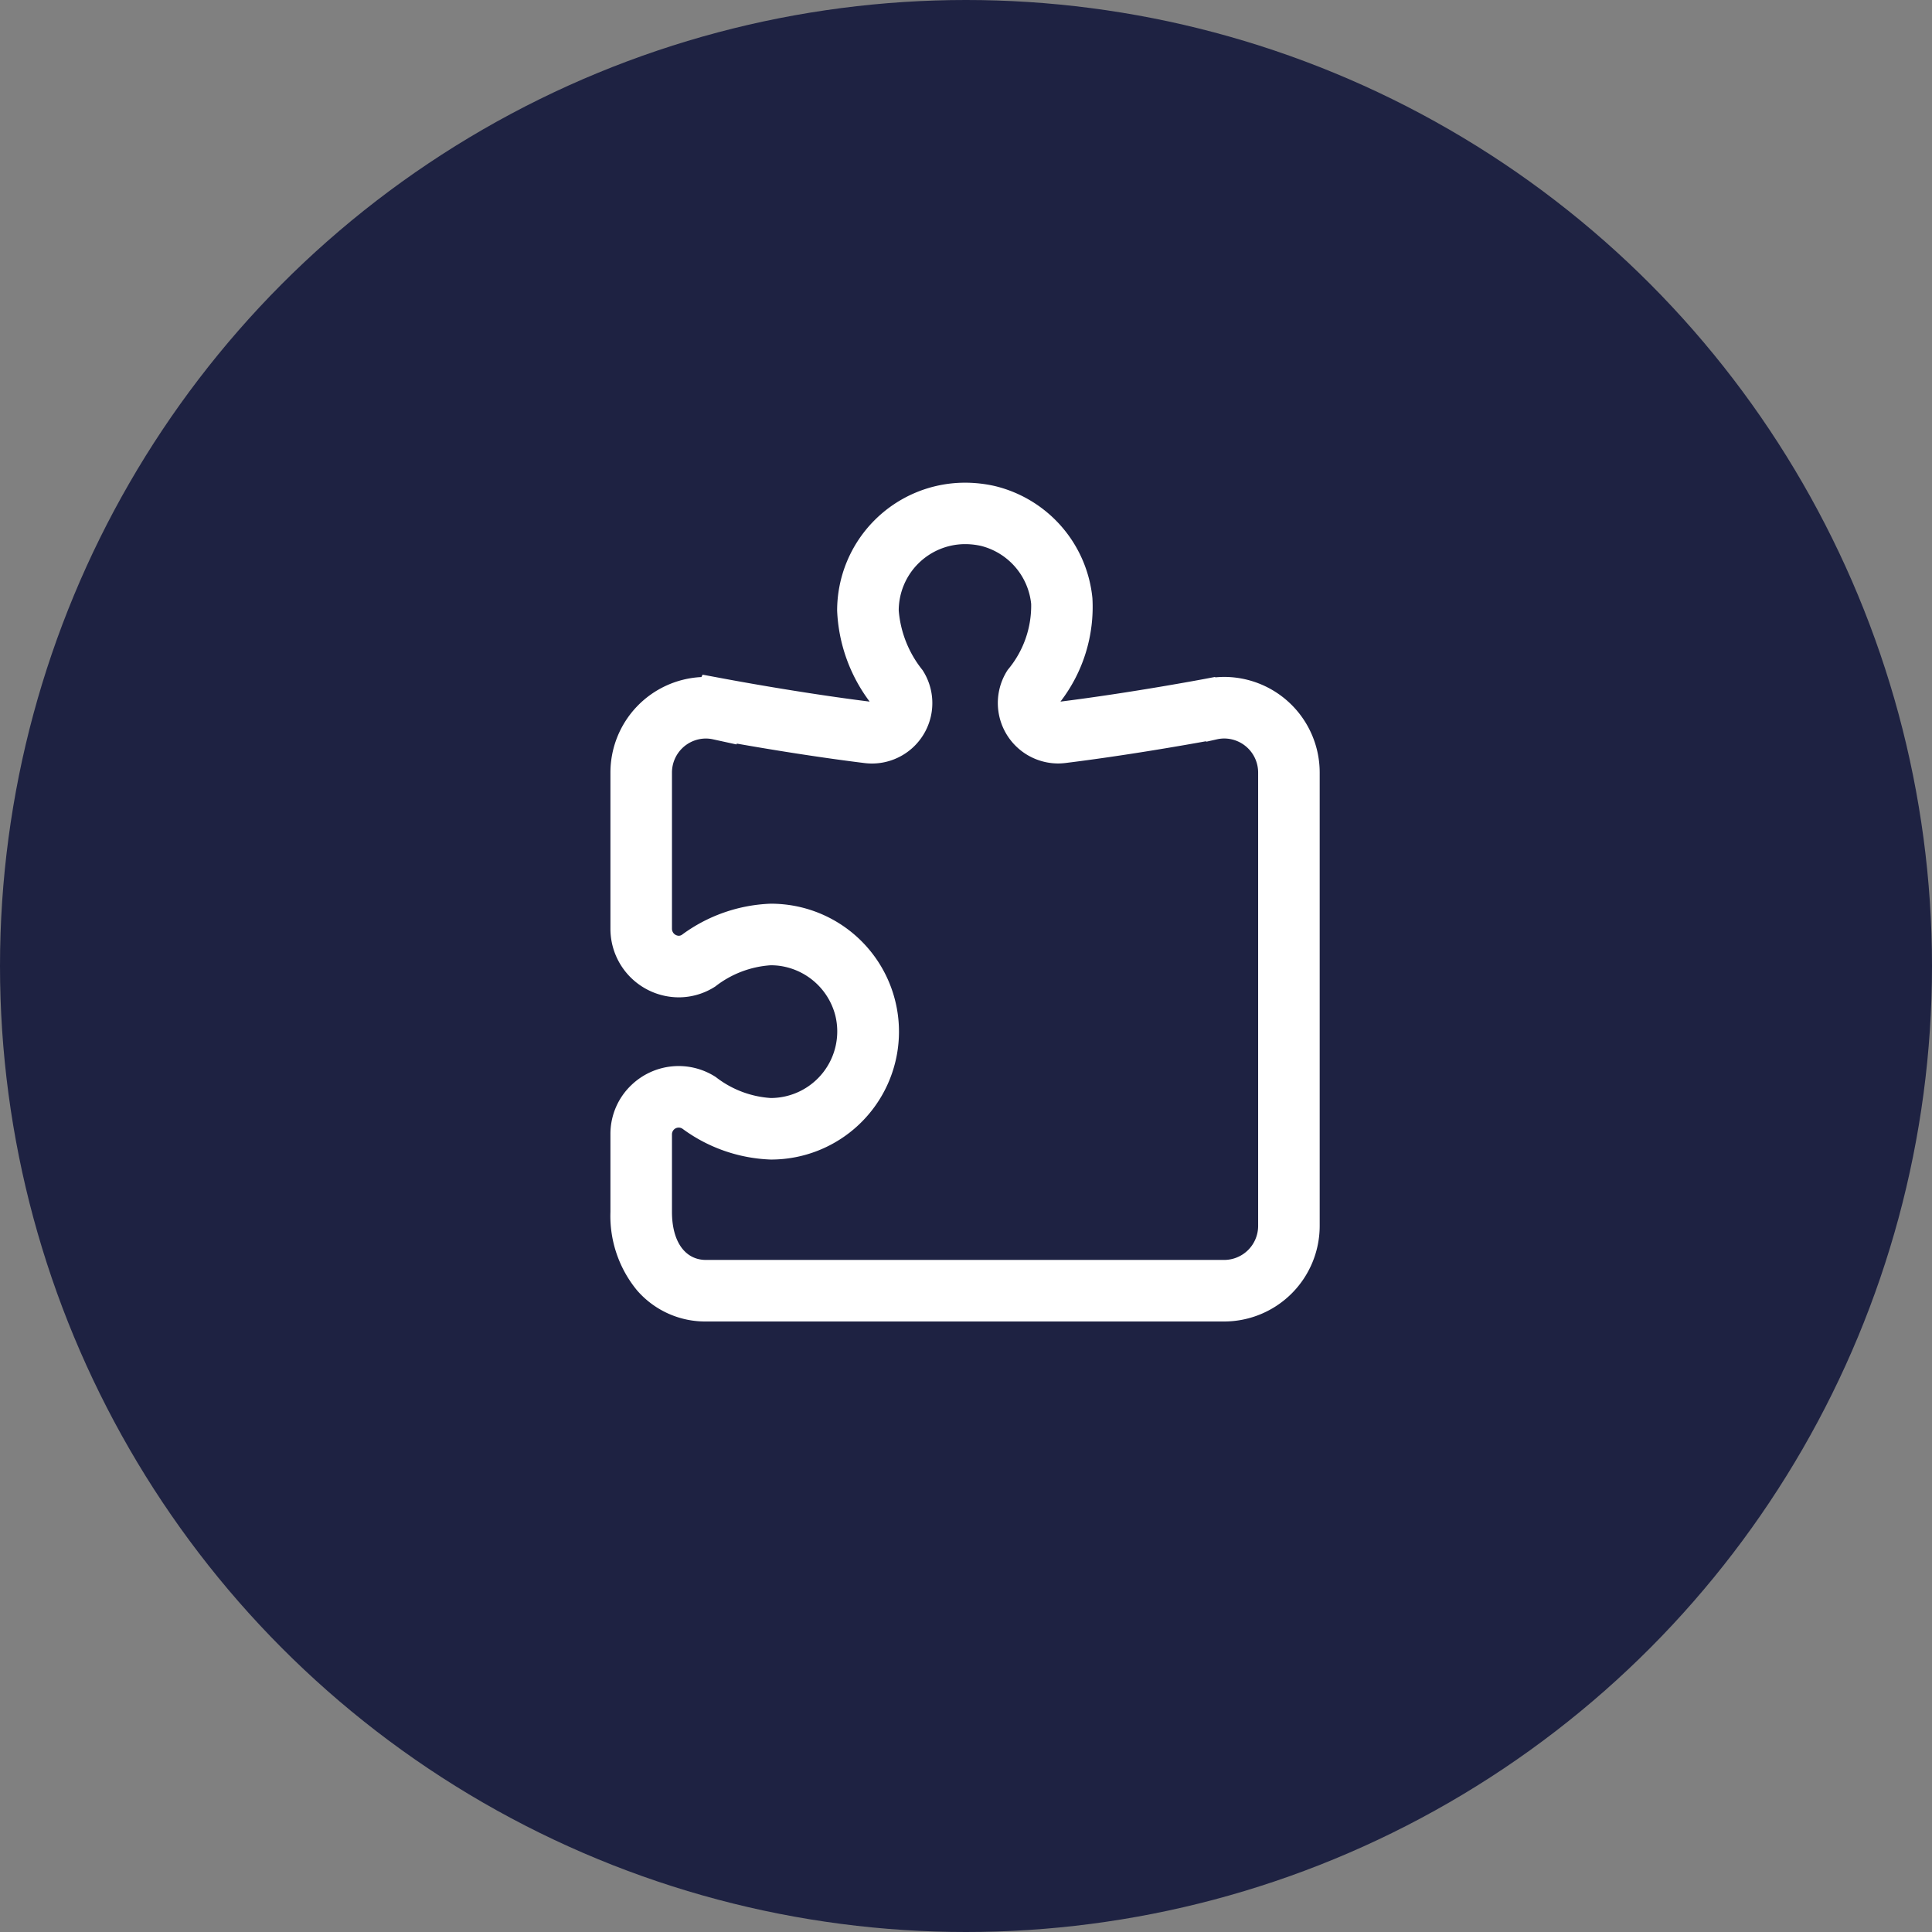
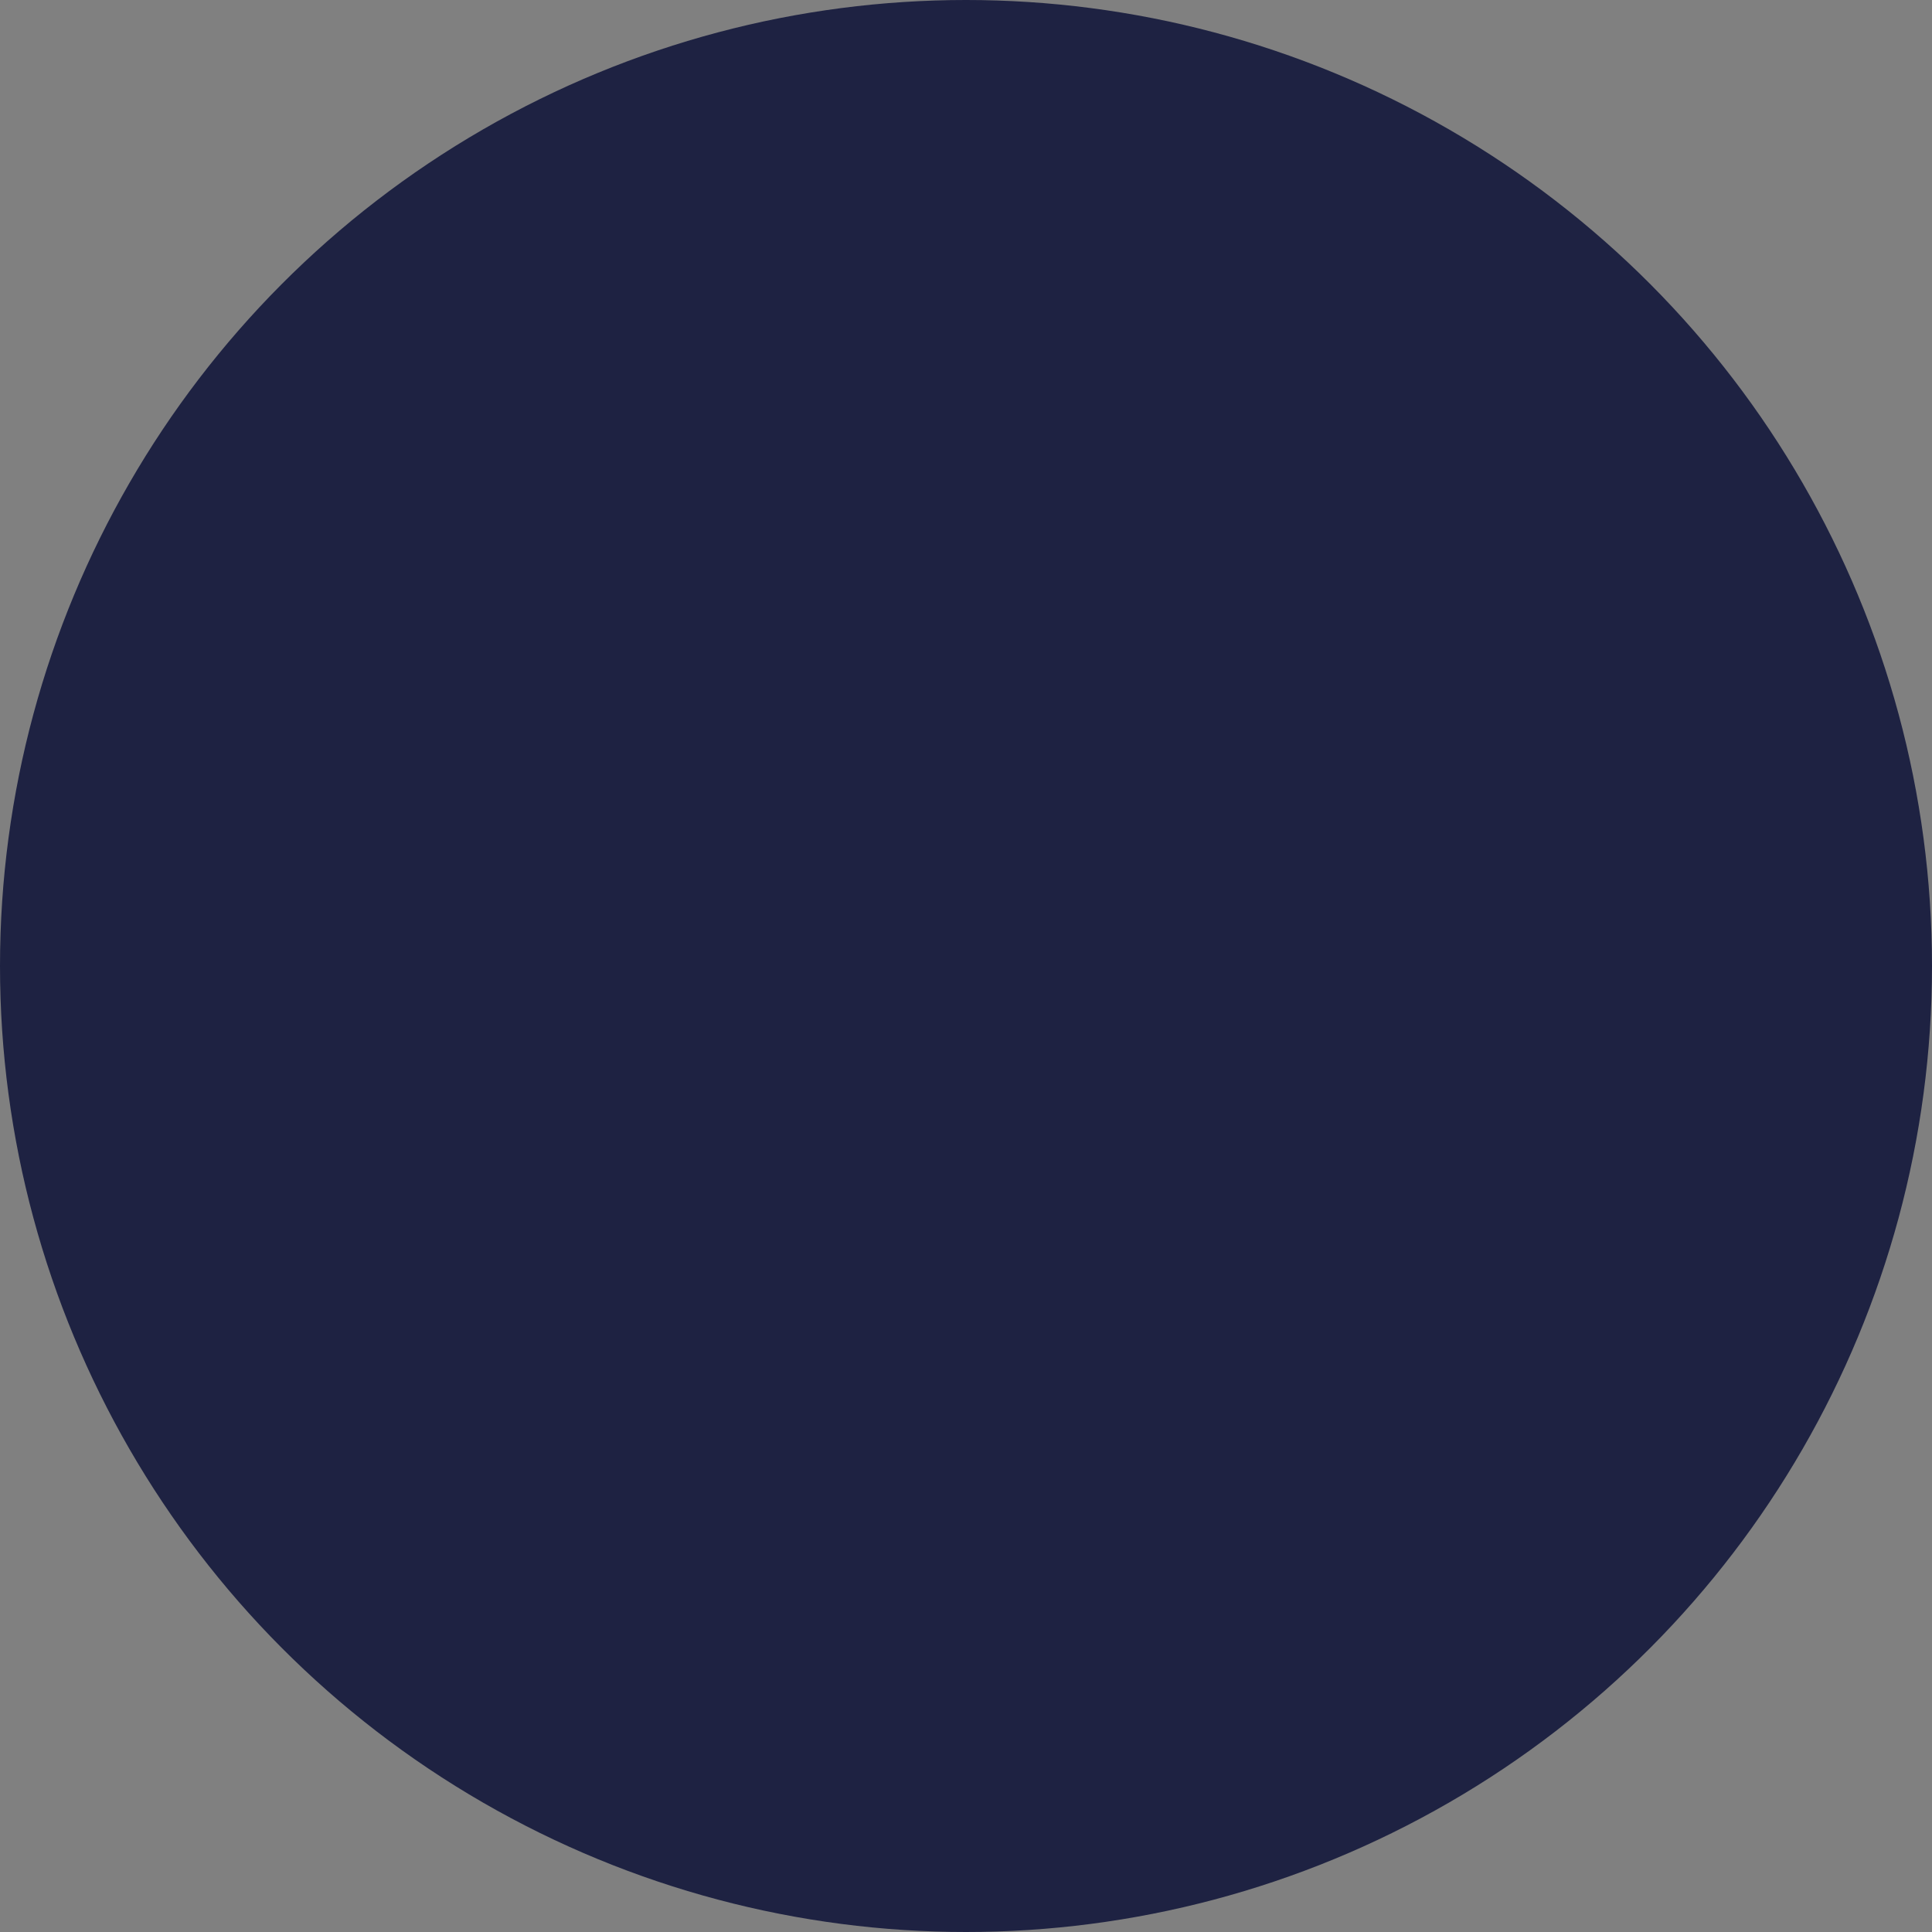
<svg xmlns="http://www.w3.org/2000/svg" width="100" height="100" viewBox="0 0 100 100">
  <rect x="0" y="0" width="100" height="100" fill="#808080" stroke="none" />
  <defs>
    <clipPath id="clip-path">
      <rect id="Rectangle_280" data-name="Rectangle 280" width="42.488" height="48.927" fill="none" stroke="#fff" stroke-width="4" />
    </clipPath>
  </defs>
  <g id="Group_876" data-name="Group 876" transform="translate(-1415 -1767.61)">
    <g id="Group_431" data-name="Group 431" transform="translate(1136 512.61)">
      <circle id="Ellipse_7" data-name="Ellipse 7" cx="50" cy="50" r="50" transform="translate(279 1255)" fill="#1e2242" />
    </g>
    <g id="Group_382" data-name="Group 382" transform="translate(1444.323 1789.715)">
      <g id="Group_381" data-name="Group 381" transform="translate(-0.566 0.258)" clip-path="url(#clip-path)">
-         <path id="Path_834" data-name="Path 834" d="M29.765,41.416H2.945A4.668,4.668,0,0,1-.627,39.8,6.059,6.059,0,0,1-2,35.743V31.727A3.488,3.488,0,0,1-.913,29.176a3.533,3.533,0,0,1,4.367-.412A5.164,5.164,0,0,0,6.3,29.849,3.447,3.447,0,0,0,9.64,25.578a3.464,3.464,0,0,0-3.012-2.585c-.113-.01-.224-.015-.333-.015a5.218,5.218,0,0,0-2.87,1.1,3.479,3.479,0,0,1-1.887.56A3.546,3.546,0,0,1-2,21.092V13a4.951,4.951,0,0,1,4.709-4.94l.061-.123,1.183.22c.038.007,3.78.713,7.464,1.174A8.421,8.421,0,0,1,9.734,4.621,6.623,6.623,0,0,1,16.324-2h.031a6.961,6.961,0,0,1,1.543.174,6.638,6.638,0,0,1,5.049,5.8,8.027,8.027,0,0,1-1.654,5.357c3.689-.462,7.425-1.167,7.462-1.174l.528-.1.037.018q.215-.02.435-.022h.011A4.951,4.951,0,0,1,34.711,13V36.47A4.951,4.951,0,0,1,29.765,41.416ZM1.536,31.38a.349.349,0,0,0-.351.347v4.016c0,1.534.674,2.487,1.76,2.487h26.82a1.762,1.762,0,0,0,1.76-1.76V13a1.762,1.762,0,0,0-1.754-1.76,1.744,1.744,0,0,0-.364.04l-.554.124-.037-.019c-1.2.217-4.219.747-7.257,1.123a3.223,3.223,0,0,1-.395.025,3.129,3.129,0,0,1-2.6-4.845,5.148,5.148,0,0,0,1.213-3.414,3.462,3.462,0,0,0-2.586-3,3.767,3.767,0,0,0-.834-.094h-.016a3.444,3.444,0,0,0-3.419,3.436A5.643,5.643,0,0,0,14.154,7.7a3.128,3.128,0,0,1-2.61,4.836,3.219,3.219,0,0,1-.4-.025c-2.582-.32-5.154-.75-6.6-1.006l-.022.043-1.214-.265a1.7,1.7,0,0,0-.366-.041A1.762,1.762,0,0,0,1.185,13v8.09a.364.364,0,0,0,.352.361A.289.289,0,0,0,1.7,21.4a8.237,8.237,0,0,1,4.6-1.609c.205,0,.415.01.622.029A6.621,6.621,0,0,1,6.3,33.034a8.184,8.184,0,0,1-4.569-1.593A.35.35,0,0,0,1.536,31.38Z" transform="translate(4.839 4.621)" fill="#fff" />
-       </g>
+         </g>
    </g>
  </g>
</svg>